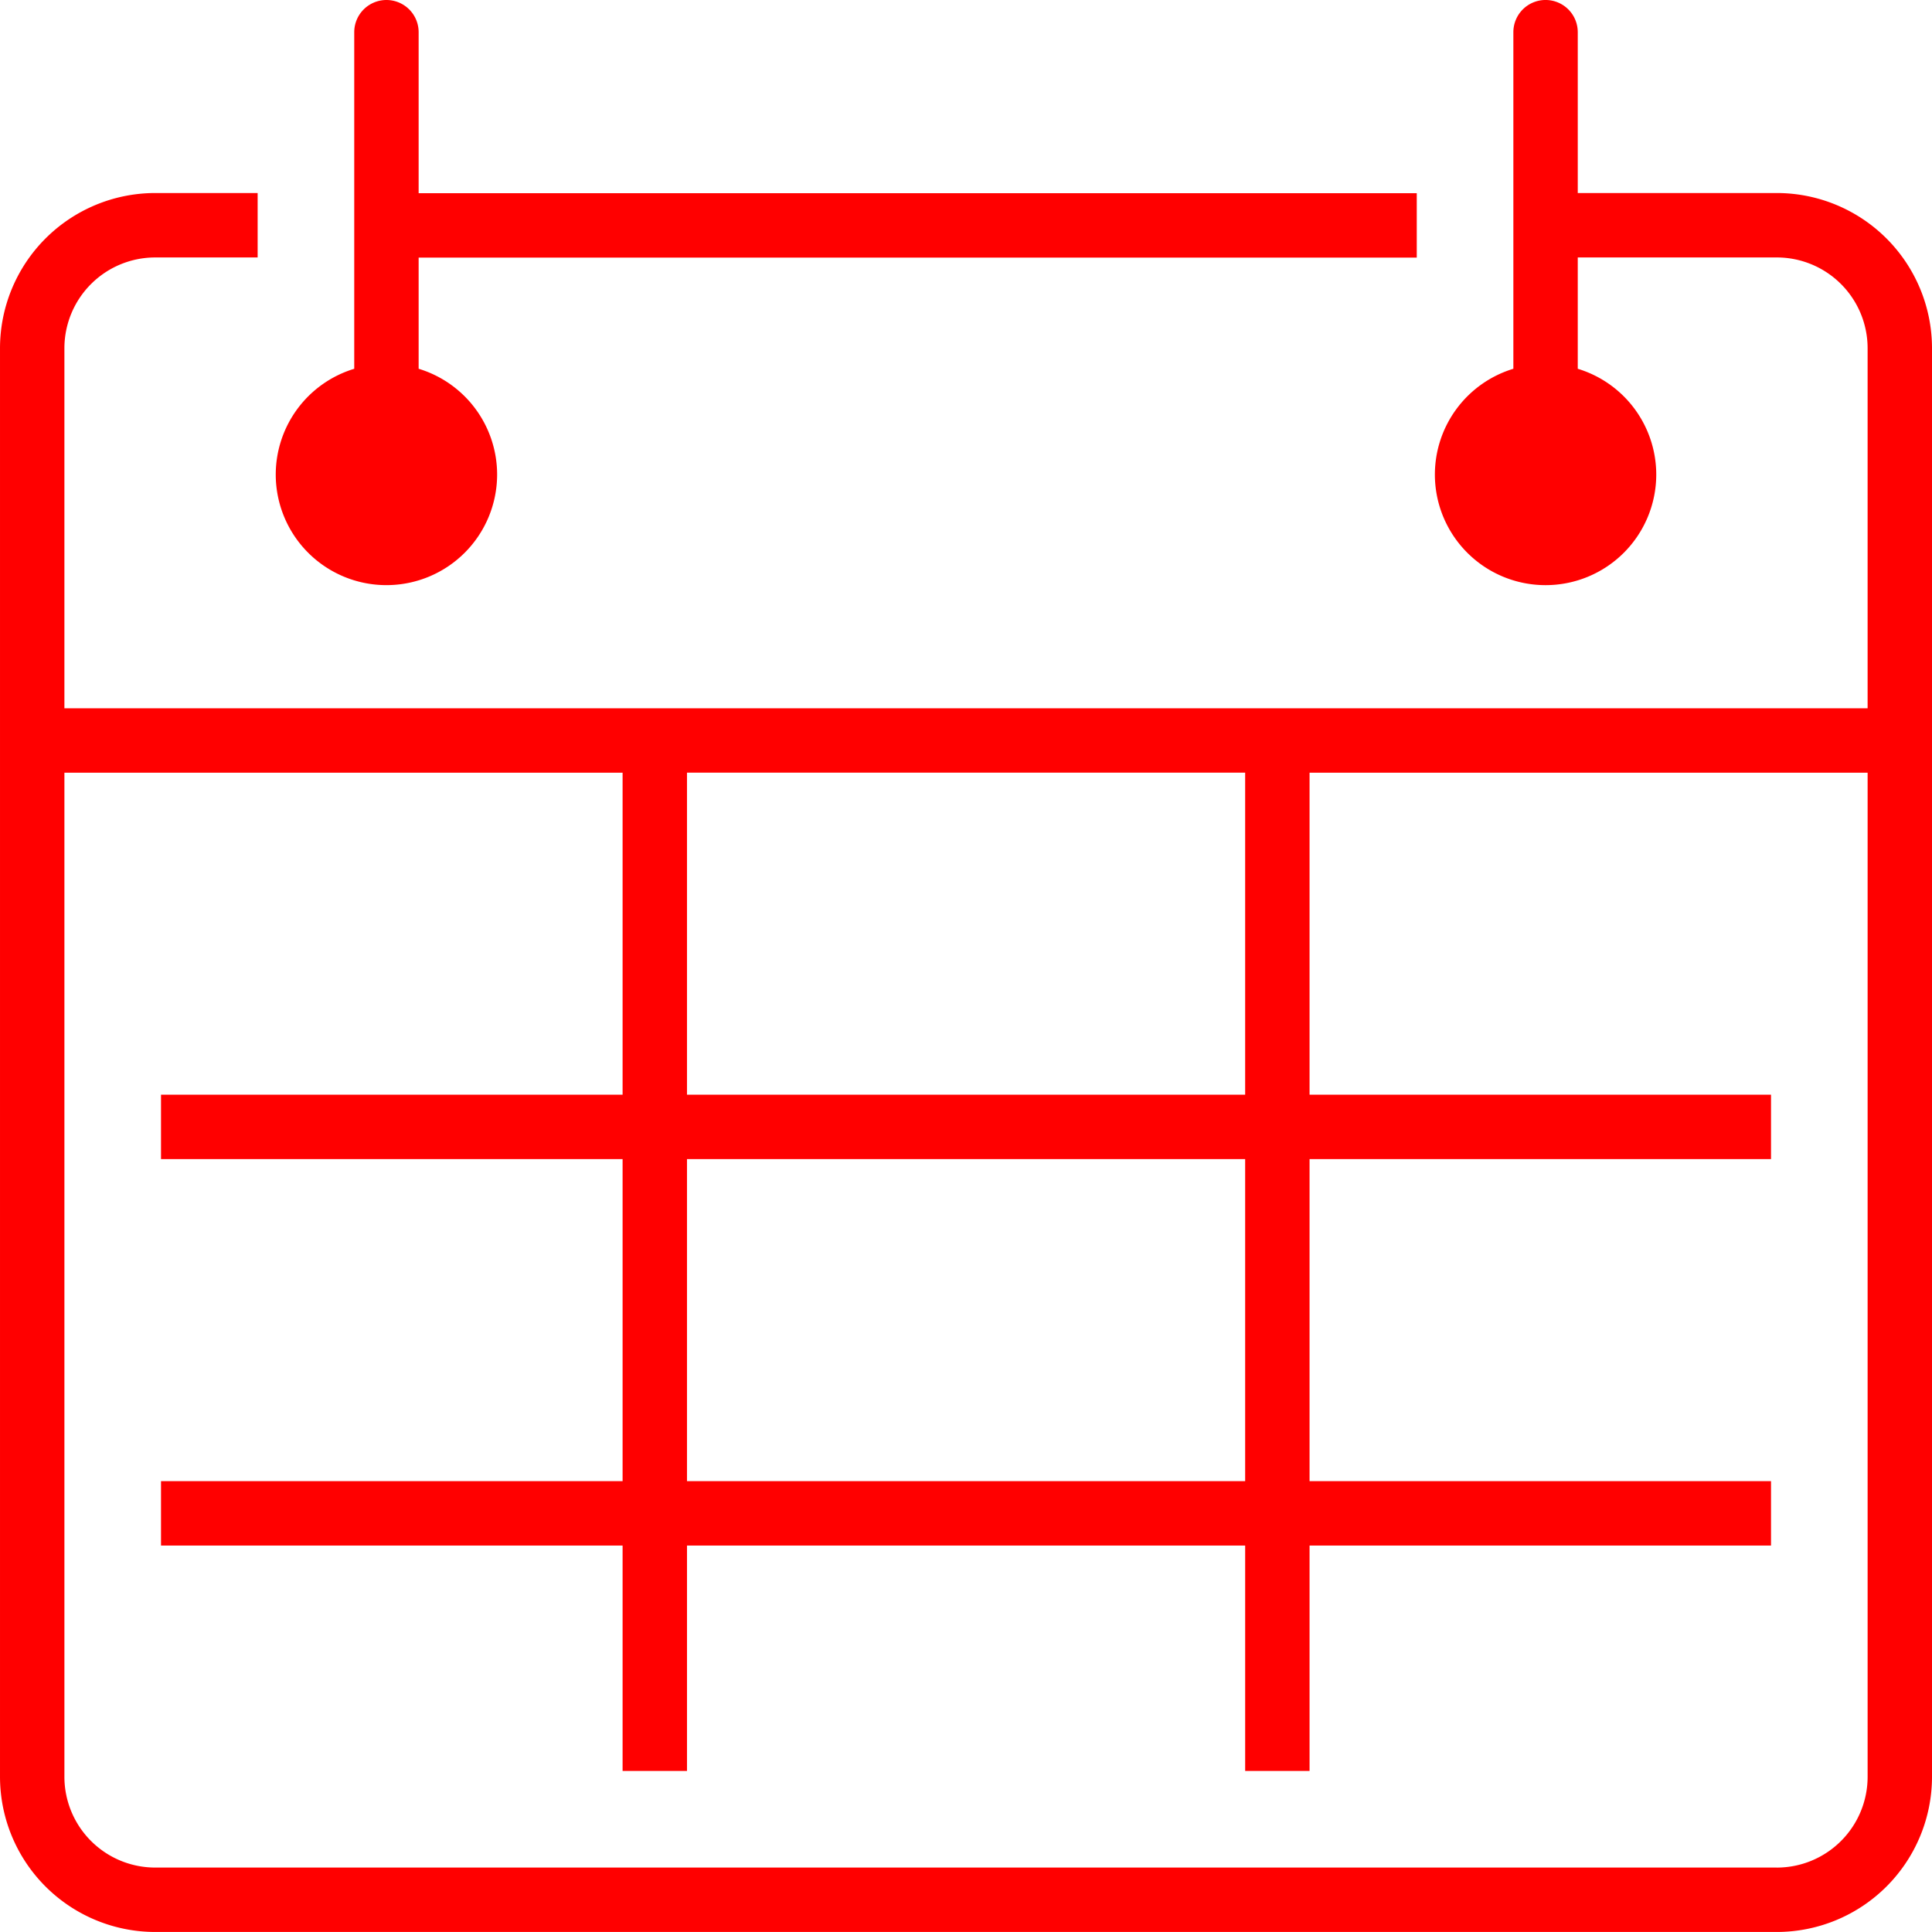
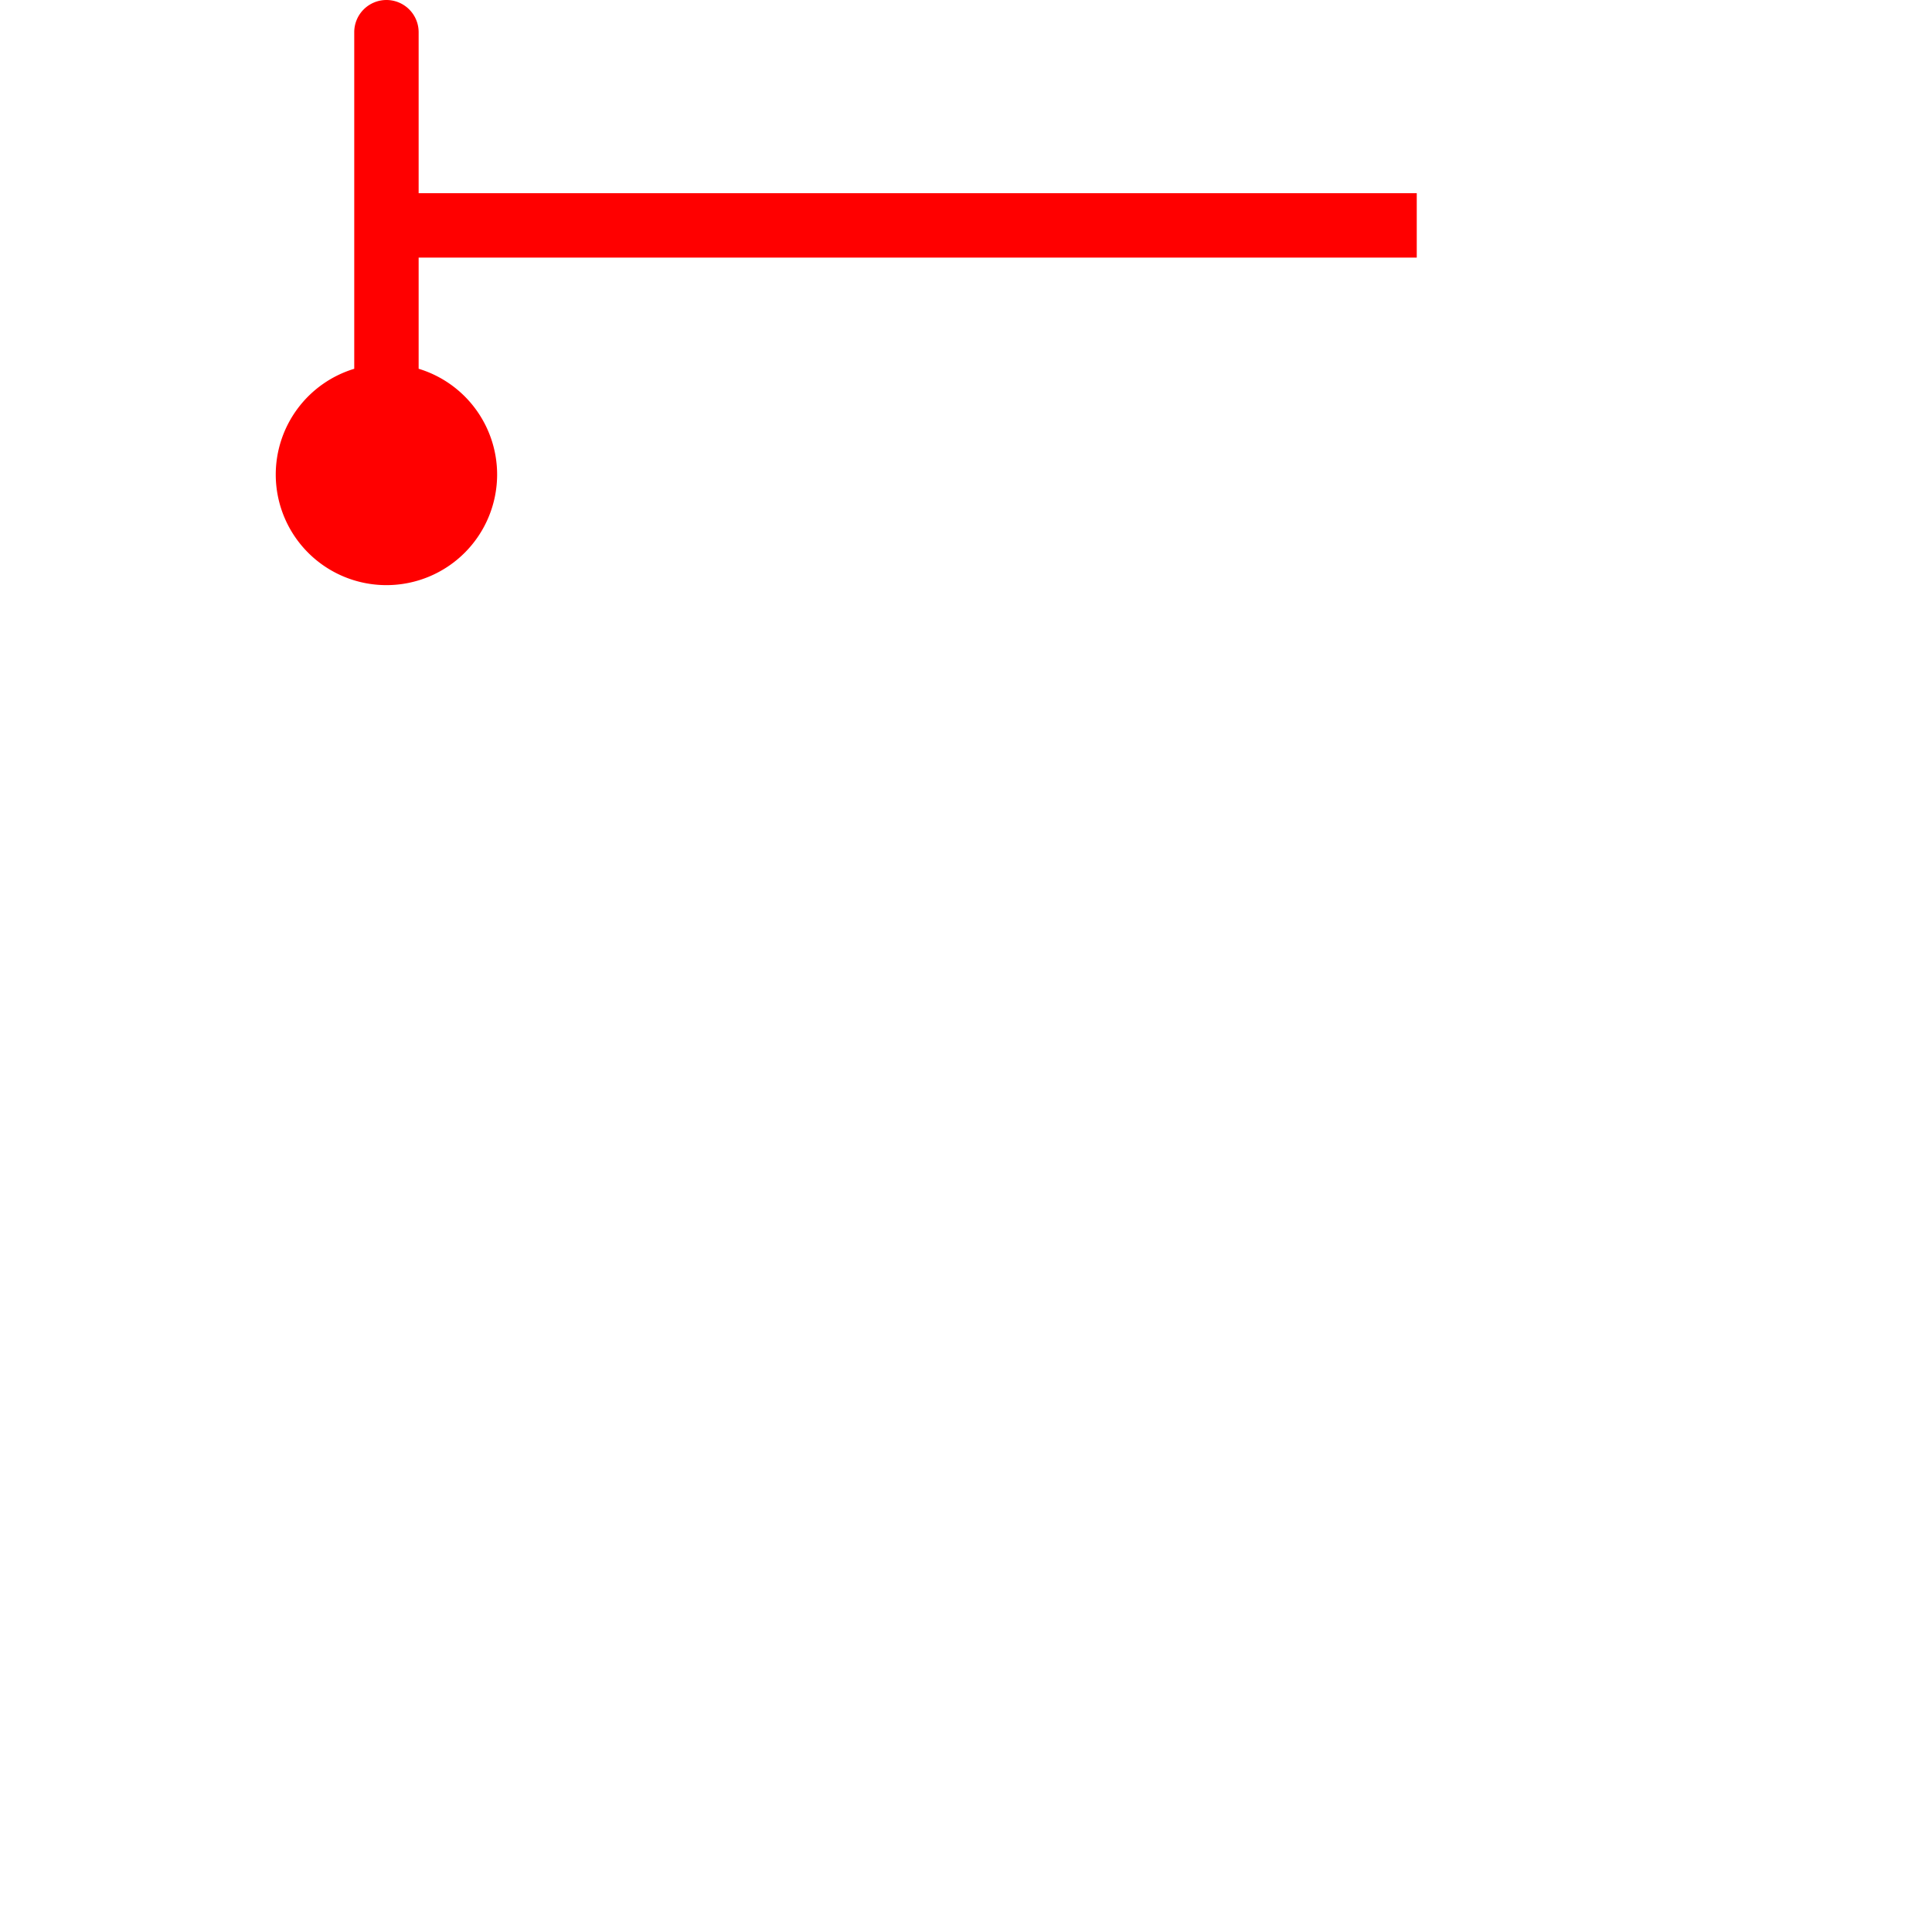
<svg xmlns="http://www.w3.org/2000/svg" id="Group_1016" width="267.482" height="267.48" viewBox="0 0 267.482 267.48">
  <defs>
    <style>
            .cls-1{fill:red}
        </style>
  </defs>
-   <path id="Path_498" d="M-991.252-415.5h-27.56v-22.268a4.458 4.458 0 0 0-4.458-4.458 4.458 4.458 0 0 0-4.458 4.458v46.6a15.314 15.314 0 0 0-10.865 14.646 15.317 15.317 0 0 0 15.324 15.31 15.317 15.317 0 0 0 15.324-15.31 15.315 15.315 0 0 0-10.867-14.646v-15.412h27.56a12.574 12.574 0 0 1 12.569 12.551v49.867h-249.65v-49.867a12.576 12.576 0 0 1 12.571-12.551h14.181v-8.92h-14.181a21.5 21.5 0 0 0-21.487 21.467v197.819a21.5 21.5 0 0 0 21.487 21.468h224.51a21.5 21.5 0 0 0 21.485-21.468v-197.817a21.5 21.5 0 0 0-21.485-21.469zm-150.886 124.834v-44.584h77.277v44.584zm77.277 8.916v44.586h-77.277v-44.586zm73.609 98.087h-224.51a12.577 12.577 0 0 1-12.571-12.552v-139.032h77.28v44.584h-63.906v8.916h63.906v44.586h-63.906v8.916h63.906v31.208h8.916v-31.208h77.277v31.208h8.916v-31.208h63.888v-8.916h-63.888v-44.586h63.888v-8.916h-63.888v-44.584h77.262v139.035a12.574 12.574 0 0 1-12.57 12.552z" class="cls-1" transform="translate(1237.25 442.224)" />
  <path id="Path_499" d="M-1174.611-361.214a15.318 15.318 0 0 0 15.325-15.31 15.315 15.315 0 0 0-10.866-14.646v-15.39h138.188v-8.916h-138.188v-22.29a4.458 4.458 0 0 0-4.458-4.458 4.459 4.459 0 0 0-4.458 4.458v46.6a15.314 15.314 0 0 0-10.867 14.646 15.317 15.317 0 0 0 15.324 15.306z" class="cls-1" transform="translate(1228.112 442.224)" />
</svg>